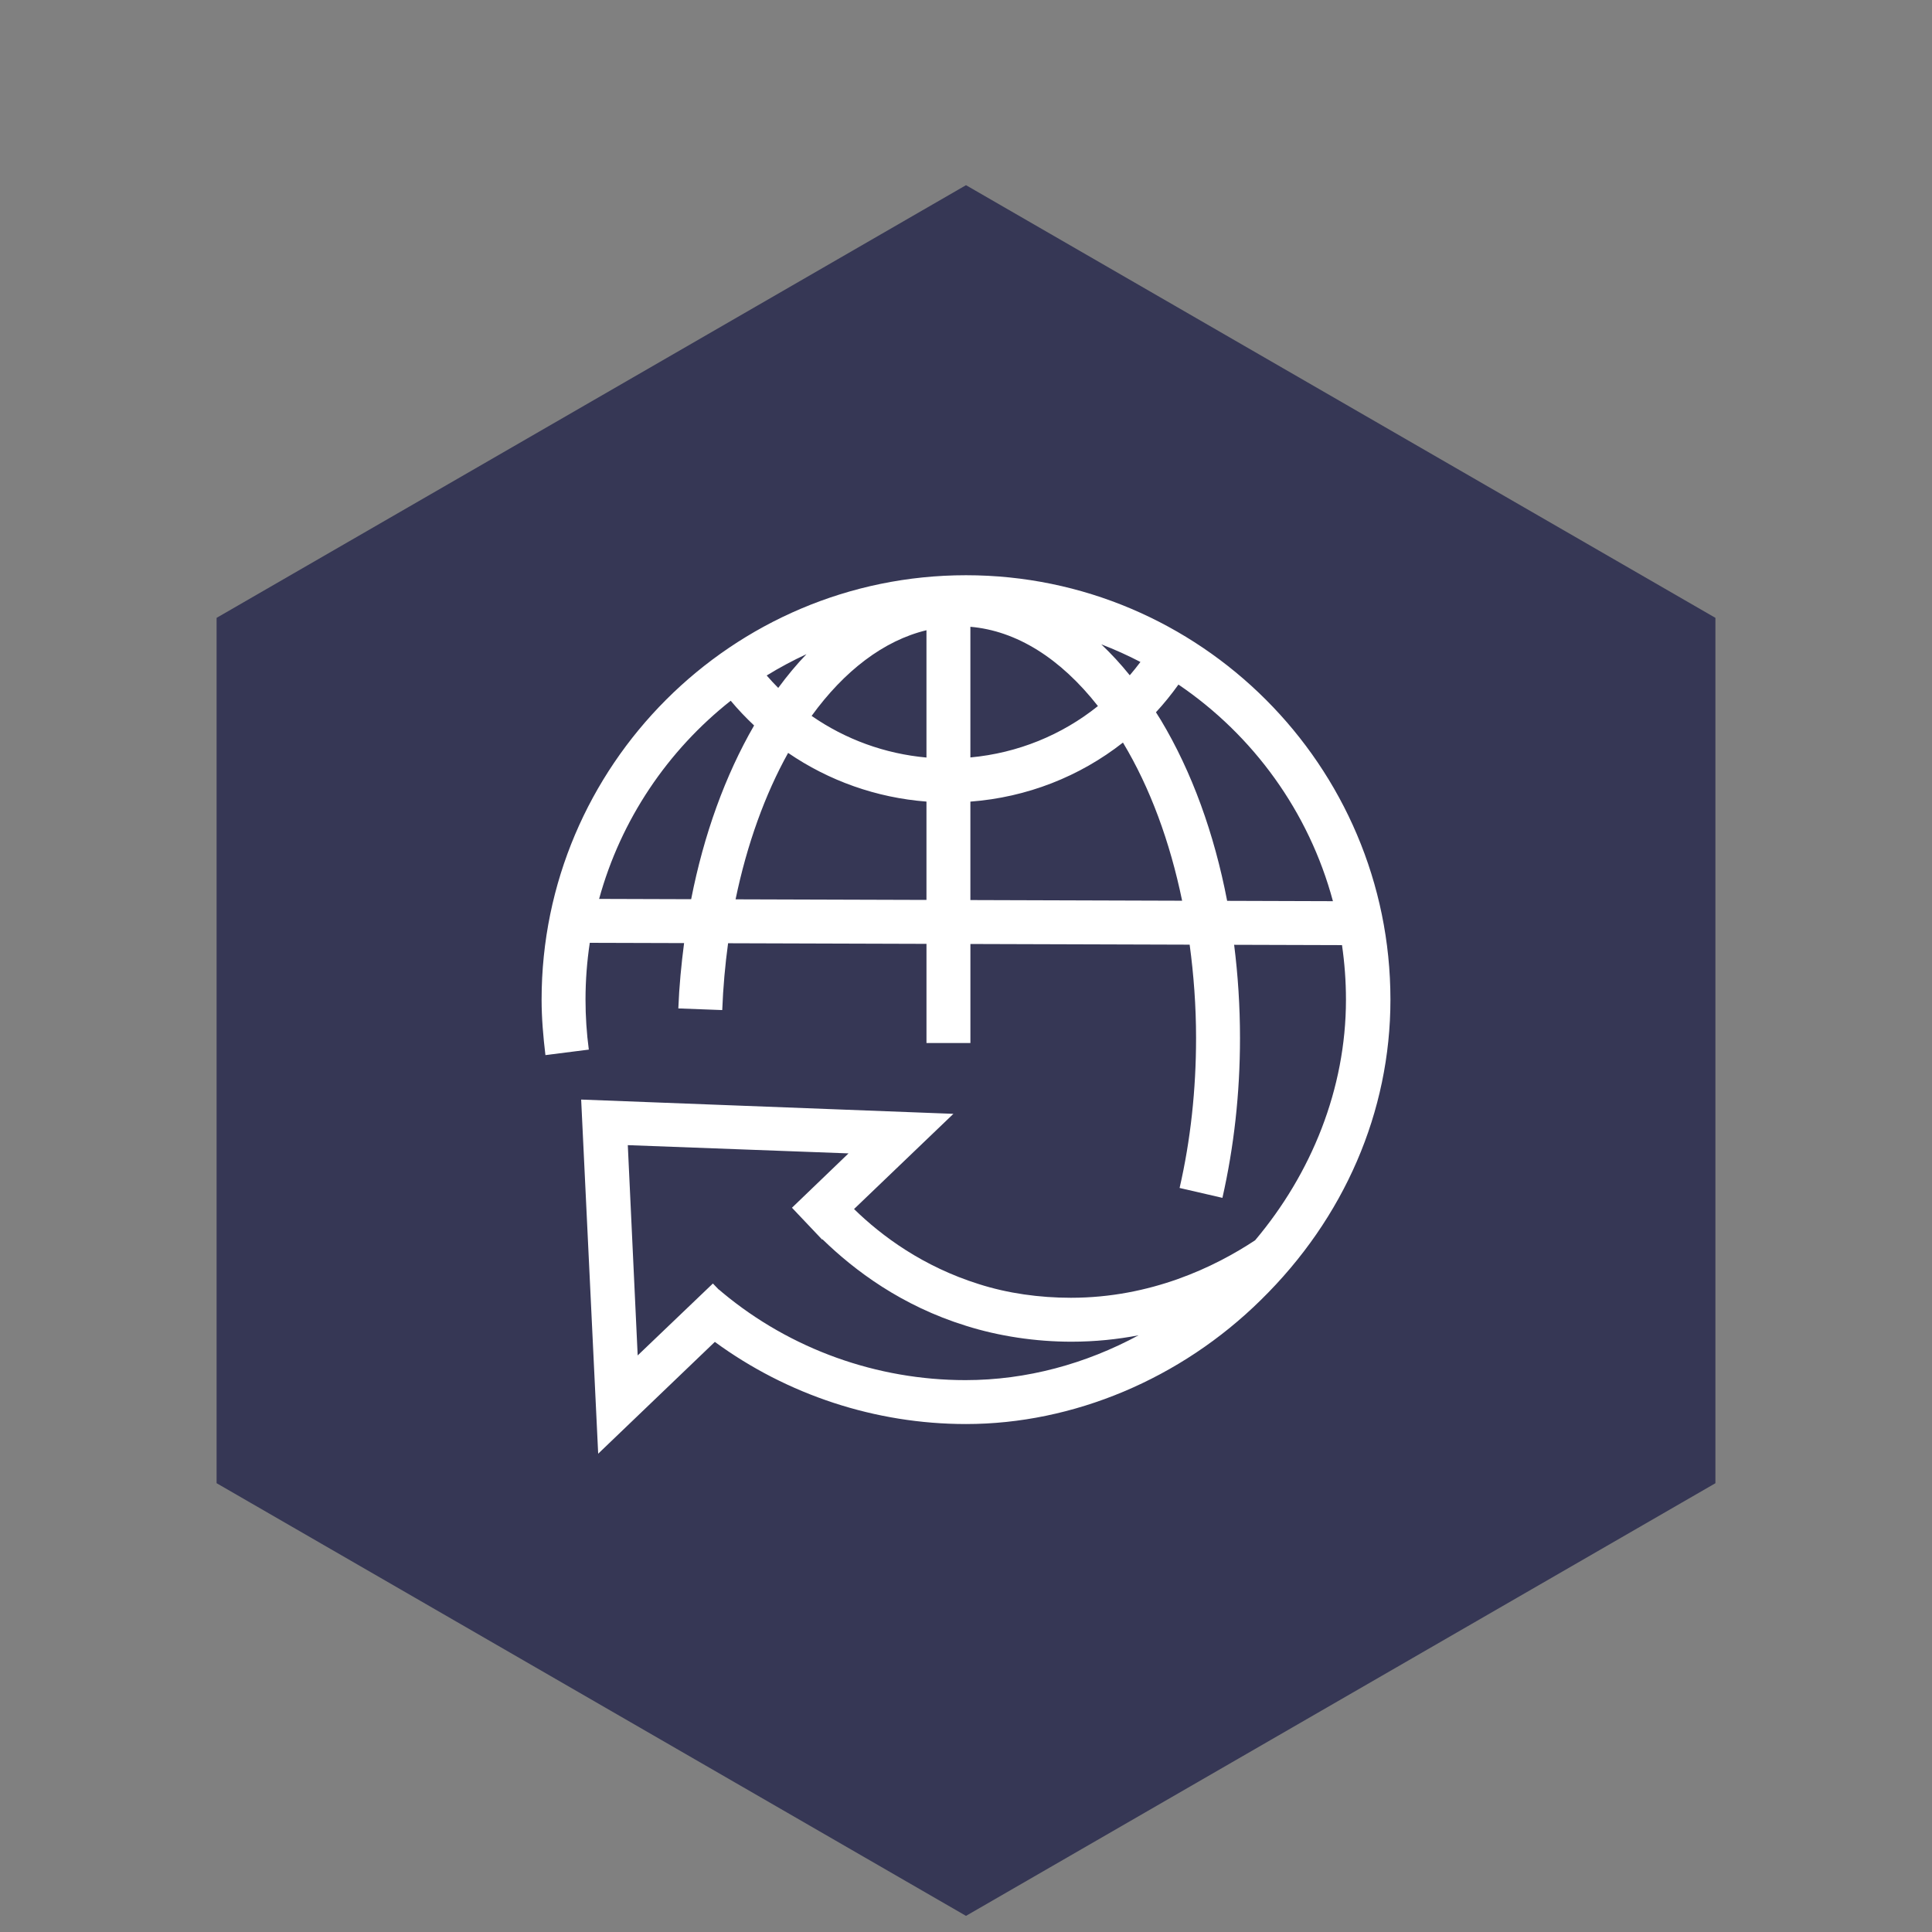
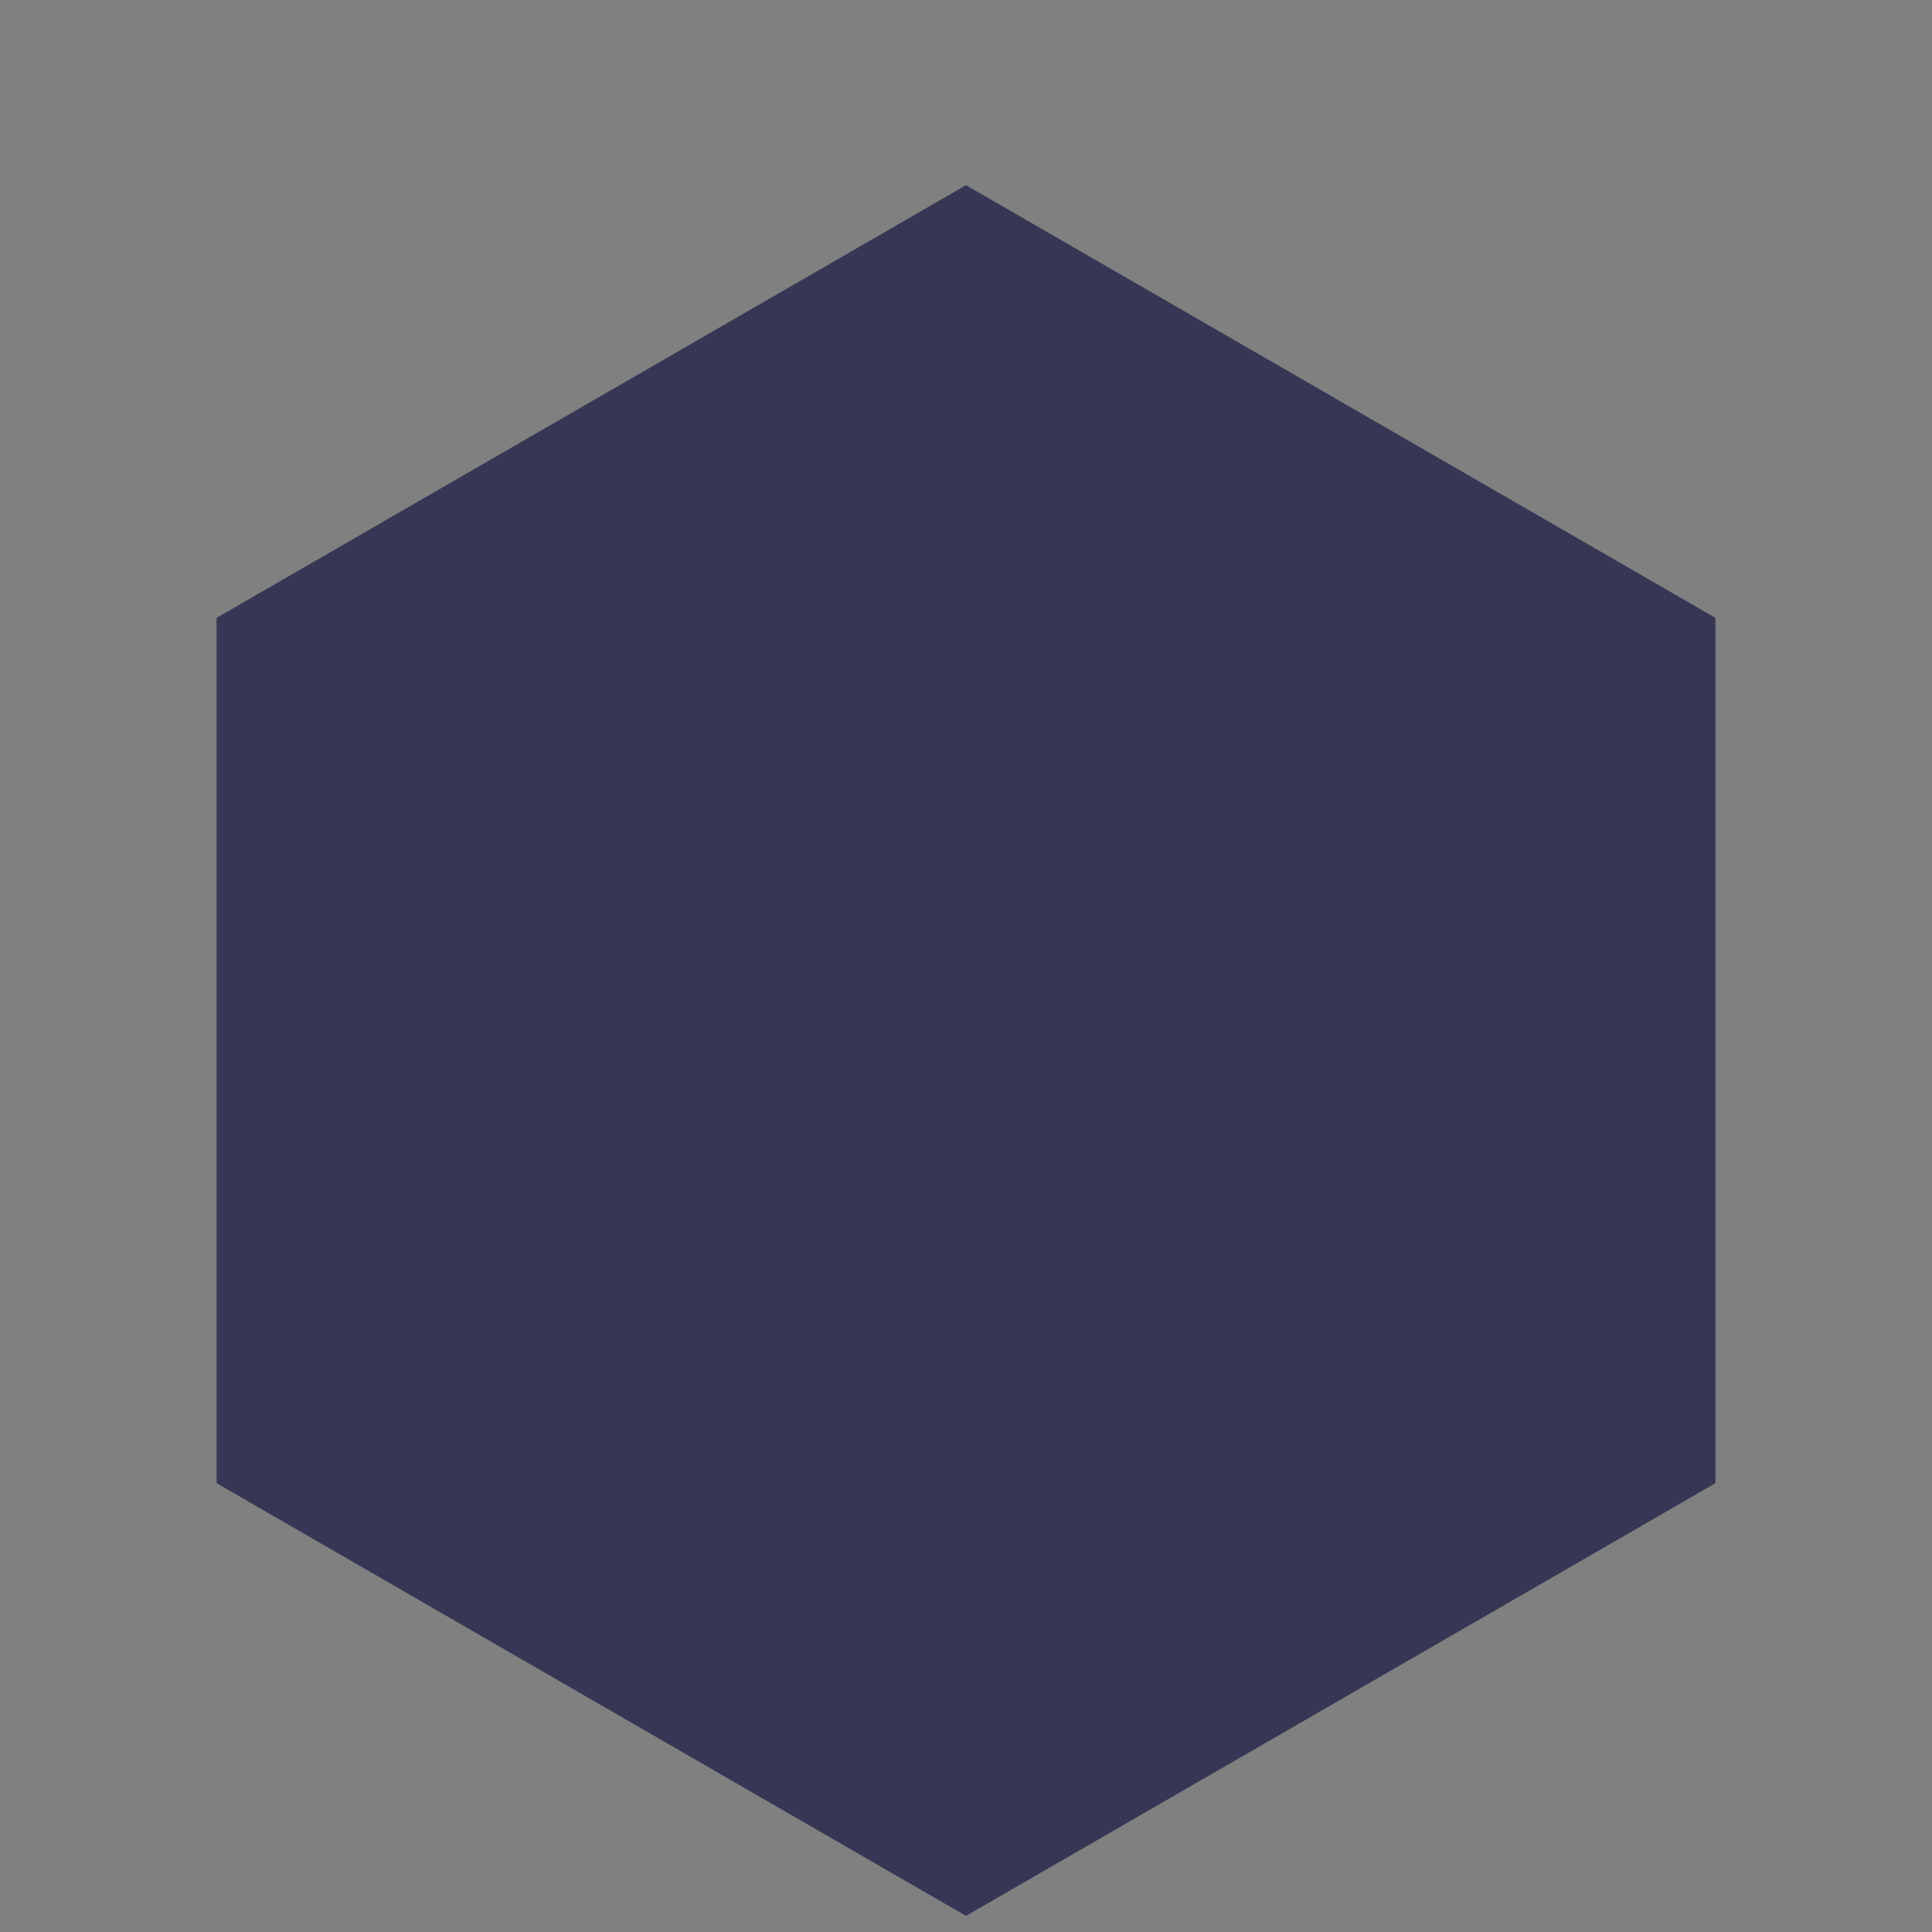
<svg xmlns="http://www.w3.org/2000/svg" version="1.1" id="图层_1" x="0px" y="0px" width="160px" height="160px" viewBox="0 0 160 160" enable-background="new 0 0 160 160" xml:space="preserve">
  <rect x="0" y="0" width="160" height="160" fill="#808080" stroke="none" />
  <polygon fill="#363755" points="17.938,51.168 80,15.336 142.063,51.168 142.063,122.834 80,158.664 17.938,122.832 " />
-   <path fill="#FFFFFF" d="M80,47.638c-19.369,0-35.147,15.778-35.147,35.148c0,1.546,0.137,3.092,0.317,4.593l3.593-0.455  c-0.182-1.364-0.273-2.773-0.273-4.138c0-1.599,0.122-3.171,0.353-4.706l7.81,0.023c-0.23,1.773-0.406,3.573-0.477,5.41l3.637,0.137  c0.073-1.895,0.239-3.74,0.484-5.535l16.43,0.051v8.212h3.638v-8.201l18.157,0.056c0.339,2.51,0.531,5.094,0.531,7.736  c0,4.274-0.455,8.458-1.364,12.413l3.547,0.819c0.955-4.229,1.455-8.64,1.455-13.232c0-2.625-0.168-5.209-0.485-7.725l8.933,0.027  c0.213,1.475,0.328,2.981,0.328,4.515c0,7.405-2.873,14.409-7.522,19.927c-3.329,2.205-8.629,4.763-15.258,4.763  c-2.591,0-5.229-0.363-7.639-1.137c-4.604-1.448-8.007-3.953-10.32-6.211l8.229-7.885l-30.828-1.182l1.41,29.328l9.661-9.259  c5.997,4.391,13.303,6.803,20.803,6.803c8.866,0,17.778-3.729,24.417-10.276c6.912-6.774,10.73-15.596,10.73-24.871  C115.147,63.416,99.37,47.638,80,47.638z M79.955,114.296c-7.321,0-14.46-2.546-20.098-7.229l-0.318-0.272l-0.008,0.01l-0.492-0.51  l-6.229,5.956l-0.818-17.415l18.278,0.683l-4.683,4.501l2.5,2.638l0.026-0.025c2.658,2.585,6.548,5.509,11.887,7.164  c2.728,0.863,5.775,1.317,8.729,1.317c1.964,0,3.819-0.197,5.559-0.529C89.933,112.936,85.04,114.296,79.955,114.296z   M63.494,55.941c1.058-0.652,2.158-1.24,3.294-1.766c-0.813,0.846-1.592,1.782-2.338,2.796  C64.121,56.64,63.802,56.297,63.494,55.941z M76.726,52.193v10.543c-3.445-0.31-6.713-1.506-9.511-3.449  C69.914,55.564,73.18,53.046,76.726,52.193z M80.363,51.908c3.811,0.326,7.457,2.604,10.563,6.565  c-2.991,2.399-6.641,3.894-10.563,4.255V51.908z M91.203,53.36c1.112,0.427,2.193,0.916,3.242,1.461  c-0.283,0.379-0.577,0.746-0.883,1.102C92.807,54.984,92.018,54.134,91.203,53.36z M49.616,74.444  c1.805-6.578,5.688-12.298,10.898-16.412c0.607,0.725,1.255,1.408,1.937,2.048c-2.392,4.14-4.165,9.04-5.212,14.388L49.616,74.444z   M60.917,74.479c0.948-4.578,2.445-8.698,4.352-12.127c3.37,2.307,7.308,3.712,11.457,4.032v8.144L60.917,74.479z M80.363,74.539  v-8.152c4.688-0.355,9.052-2.078,12.635-4.89c0.002,0.003,0.004,0.006,0.006,0.01c2.248,3.737,3.888,8.209,4.895,13.087  L80.363,74.539z M101.627,74.604c-1.07-5.574-2.925-10.695-5.485-14.962c-0.135-0.225-0.275-0.437-0.411-0.655  c0.664-0.72,1.286-1.486,1.863-2.295c6.188,4.197,10.807,10.536,12.794,17.94L101.627,74.604z" />
</svg>